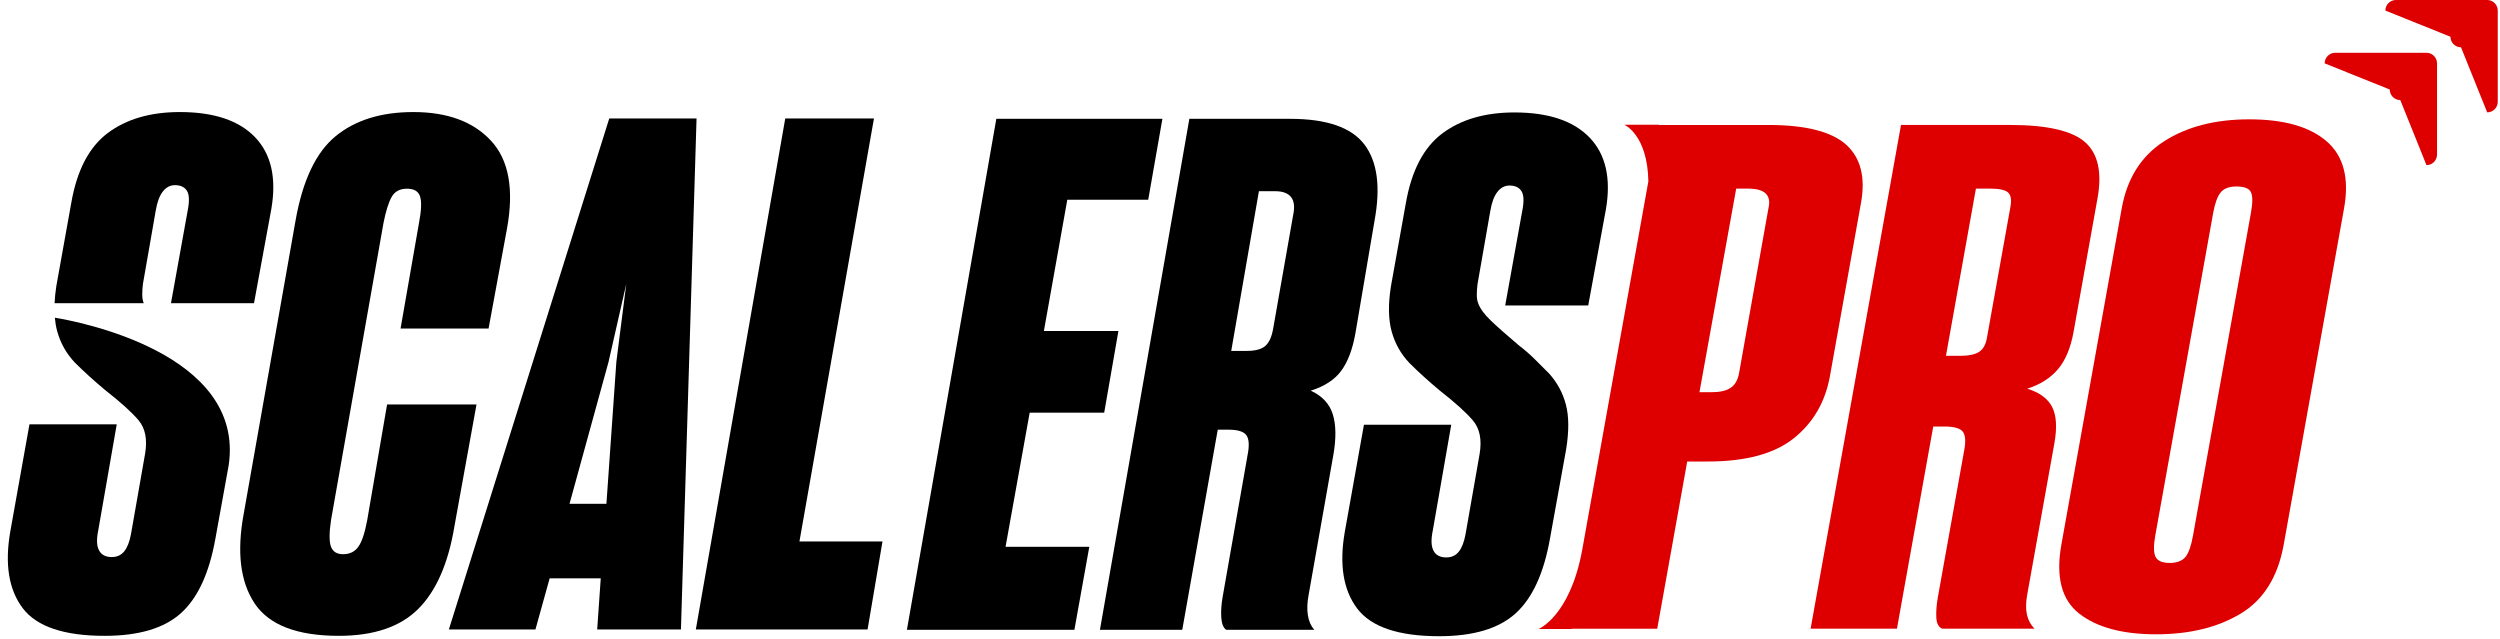
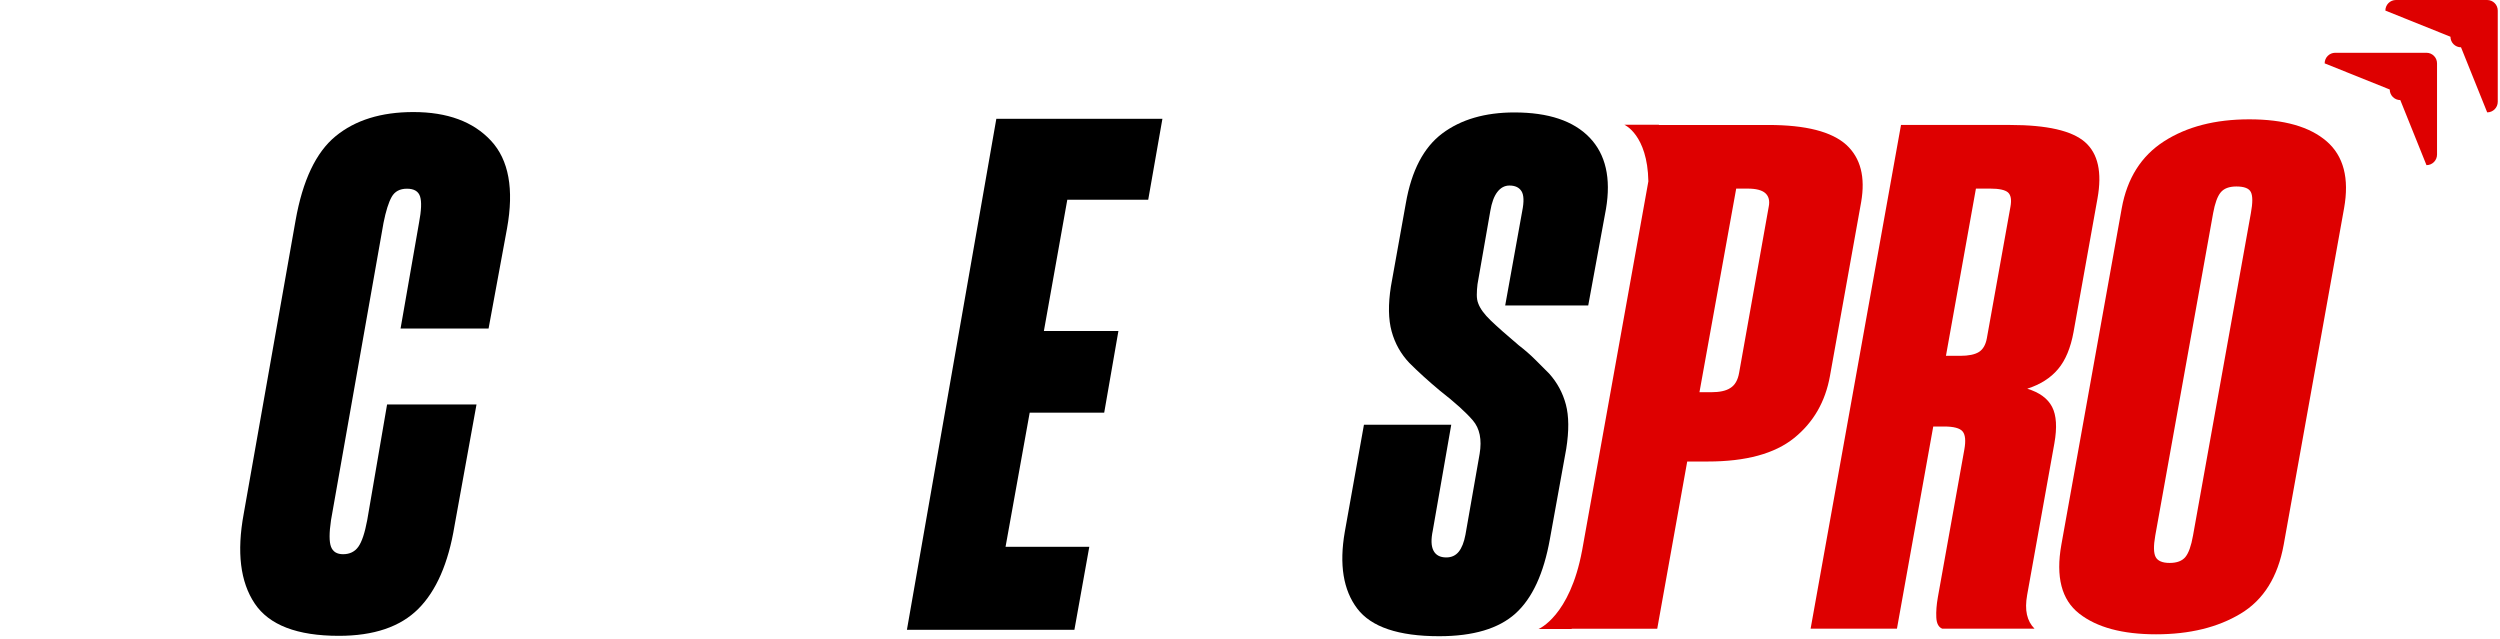
<svg xmlns="http://www.w3.org/2000/svg" width="262" height="67" viewBox="0 0 262 67" fill="none">
  <path fill-rule="evenodd" clip-rule="evenodd" d="M164.739 65.89L164.695 65.916H161.243C161.243 65.916 164.518 64.593 165.801 57.699L165.757 57.955L172.749 19.004C172.66 14.101 170.227 13.07 170.227 13.07H173.855V13.097H185.317C189.255 13.097 191.954 13.791 193.503 15.185C195.008 16.579 195.495 18.57 195.052 21.159L191.777 39.418C191.29 42.108 190.051 44.268 188.016 45.91C185.98 47.547 182.971 48.366 178.988 48.366H176.82L173.678 65.89H164.739ZM183.148 19.765H181.954L178.103 41.104H179.342C180.228 41.104 180.891 40.958 181.334 40.666C181.821 40.369 182.13 39.834 182.263 39.05L185.361 21.672C185.493 21.04 185.361 20.562 185.007 20.243C184.653 19.925 184.033 19.765 183.148 19.765Z" fill="#DE0000" />
  <path d="M208.572 19.765C209.512 19.765 210.134 19.901 210.438 20.168C210.742 20.44 210.83 20.94 210.694 21.672L208.221 35.458C208.095 36.139 207.821 36.616 207.39 36.888C206.966 37.155 206.305 37.291 205.43 37.291H203.935L207.077 19.765H208.572ZM203.748 44.698C204.745 44.698 205.388 44.868 205.677 45.209C205.965 45.549 206.029 46.185 205.862 47.116L203.088 62.587C202.951 63.371 202.893 64.075 202.925 64.716C202.956 65.346 203.17 65.737 203.548 65.885H213.217C212.824 65.493 212.558 65.005 212.426 64.421C212.294 63.836 212.305 63.149 212.443 62.366L215.299 46.457C215.595 44.794 215.515 43.523 215.06 42.643C214.605 41.764 213.739 41.128 212.456 40.736C213.83 40.294 214.904 39.612 215.684 38.682C216.466 37.757 217.003 36.457 217.307 34.8L219.818 20.792C220.312 18.056 219.874 16.087 218.504 14.889C217.134 13.692 214.516 13.096 210.65 13.096H199.225L189.752 65.885H198.8L202.604 44.698H203.748Z" fill="#DE0000" />
  <path d="M225.952 66.475C229.466 66.475 232.423 65.754 234.822 64.307C237.221 62.865 238.721 60.459 239.331 57.088L245.66 21.819C246.219 18.692 245.612 16.354 243.839 14.816C242.066 13.277 239.36 12.506 235.723 12.506C232.152 12.506 229.169 13.277 226.782 14.816C224.395 16.354 222.926 18.692 222.36 21.819L216.03 57.088C215.428 60.459 216.053 62.865 217.904 64.307C219.755 65.754 222.437 66.475 225.952 66.475ZM227.379 58.995C226.619 58.995 226.127 58.785 225.91 58.37C225.694 57.956 225.681 57.207 225.871 56.134L231.938 22.33C232.126 21.303 232.386 20.582 232.725 20.168C233.065 19.753 233.61 19.543 234.37 19.543C235.196 19.543 235.703 19.742 235.892 20.134C236.089 20.525 236.092 21.257 235.893 22.33L229.827 56.134C229.636 57.207 229.372 57.956 229.032 58.37C228.693 58.785 228.147 58.995 227.379 58.995Z" fill="#DE0000" />
  <path d="M112.597 66.006H95.044L104.415 12.453H121.82L120.333 20.932H111.853L109.399 34.692H117.209L115.721 43.245H107.912L105.382 57.303H114.159L112.597 66.006Z" fill="black" />
-   <path d="M131.934 20.039L129.033 36.775H130.67C131.562 36.775 132.206 36.601 132.604 36.254C132.999 35.908 133.273 35.312 133.422 34.469L135.504 22.643C135.702 21.75 135.64 21.093 135.319 20.672C134.995 20.251 134.437 20.039 133.645 20.039H131.934ZM127.62 45.031L123.901 66.006H115.273L124.645 12.453H135.206C139.024 12.453 141.615 13.345 142.979 15.13C144.343 16.915 144.702 19.569 144.058 23.089L142.05 34.915C141.752 36.601 141.256 37.916 140.562 38.857C139.867 39.8 138.801 40.494 137.364 40.94C138.554 41.486 139.322 42.304 139.67 43.395C140.016 44.486 140.041 45.899 139.744 47.634L137.141 62.361C136.992 63.155 136.966 63.861 137.066 64.481C137.165 65.102 137.388 65.609 137.736 66.006H128.512C128.215 65.808 128.041 65.386 127.992 64.741C127.942 64.097 127.992 63.353 128.141 62.51L130.743 47.708C130.941 46.717 130.905 46.023 130.632 45.626C130.359 45.23 129.727 45.031 128.736 45.031H127.62Z" fill="black" />
  <path d="M142.236 63.775C140.774 61.841 140.339 59.163 140.934 55.742L142.942 44.51H152.091L150.157 55.593C149.959 56.535 149.983 57.242 150.232 57.713C150.479 58.184 150.925 58.419 151.571 58.419C152.115 58.419 152.549 58.222 152.873 57.824C153.194 57.428 153.43 56.833 153.579 56.039L155.066 47.56C155.314 46.072 155.078 44.908 154.36 44.064C153.64 43.221 152.487 42.18 150.901 40.94C150.306 40.445 149.736 39.949 149.19 39.453C148.644 38.957 148.149 38.486 147.703 38.039C146.81 37.098 146.19 35.994 145.843 34.729C145.496 33.465 145.472 31.892 145.769 30.007L147.331 21.304C147.926 17.883 149.202 15.441 151.161 13.978C153.12 12.516 155.636 11.784 158.711 11.784C162.282 11.784 164.908 12.665 166.595 14.424C168.28 16.184 168.851 18.677 168.306 21.899L166.446 32.014H157.744L159.529 22.122C159.727 21.131 159.703 20.437 159.455 20.04C159.206 19.643 158.785 19.444 158.19 19.444C157.694 19.444 157.272 19.668 156.926 20.114C156.578 20.56 156.331 21.23 156.182 22.122L154.843 29.783C154.794 30.181 154.769 30.552 154.769 30.899C154.769 31.246 154.818 31.544 154.917 31.791C155.115 32.338 155.55 32.933 156.219 33.577C156.888 34.221 157.868 35.09 159.157 36.18C159.801 36.676 160.385 37.184 160.905 37.705C161.426 38.225 161.909 38.709 162.355 39.155C163.198 40.097 163.78 41.176 164.103 42.391C164.426 43.606 164.438 45.155 164.141 47.039L162.43 56.485C161.785 60.105 160.582 62.709 158.822 64.295C157.061 65.882 154.397 66.675 150.827 66.675C146.562 66.675 143.698 65.708 142.236 63.775Z" fill="black" />
  <path d="M26.695 63.25C25.183 60.995 24.798 57.858 25.542 53.841L30.972 23.123C31.715 18.909 33.116 15.958 35.174 14.272C37.231 12.586 39.946 11.743 43.319 11.743C46.889 11.743 49.603 12.747 51.463 14.755C53.323 16.763 53.88 19.826 53.136 23.941L51.203 34.428H41.979L43.914 23.346C44.161 22.057 44.198 21.14 44.025 20.594C43.851 20.049 43.393 19.776 42.649 19.776C41.905 19.776 41.371 20.062 41.05 20.631C40.727 21.202 40.442 22.107 40.194 23.346L34.69 54.511C34.492 55.849 34.492 56.779 34.69 57.3C34.888 57.821 35.31 58.081 35.955 58.081C36.649 58.081 37.182 57.821 37.554 57.3C37.926 56.779 38.235 55.849 38.484 54.511L40.566 42.387H49.938L47.633 55.106C46.988 59.024 45.722 61.924 43.839 63.808C41.955 65.693 39.177 66.635 35.508 66.635C31.144 66.635 28.206 65.507 26.695 63.25Z" fill="black" />
-   <path d="M59.685 52.8H63.553L64.594 37.925L65.635 29.743L63.776 37.925L59.685 52.8ZM62.958 60.61H57.603L56.115 65.966H47.041L63.851 12.412H72.999L71.363 65.966H62.586L62.958 60.61Z" fill="black" />
-   <path d="M72.923 65.966L82.294 12.413H91.592L83.782 56.743H92.485L90.923 65.966H72.923Z" fill="black" />
-   <path d="M5.749 33.295C5.792 33.794 5.87 34.261 5.987 34.689C6.334 35.954 6.954 37.058 7.847 37.999C8.294 38.446 8.789 38.917 9.335 39.413C9.88 39.909 10.45 40.405 11.045 40.9C12.631 42.14 13.784 43.181 14.504 44.024C15.222 44.868 15.458 46.032 15.211 47.52L13.723 55.999C13.574 56.793 13.338 57.388 13.017 57.784C12.694 58.182 12.26 58.379 11.715 58.379C11.069 58.379 10.623 58.145 10.376 57.673C10.127 57.202 10.103 56.496 10.302 55.553L12.235 44.471H3.087L1.078 55.702C0.483 59.123 0.918 61.801 2.38 63.735C3.842 65.668 6.706 66.636 10.971 66.636C14.541 66.636 17.206 65.843 18.967 64.255C20.726 62.669 21.929 60.066 22.574 56.446L23.961 48.788C25.74 36.964 8.055 33.672 5.749 33.295Z" fill="black" />
-   <path d="M26.733 14.384C25.046 12.624 22.419 11.743 18.848 11.743C15.774 11.743 13.257 12.475 11.299 13.937C9.339 15.4 8.064 17.842 7.469 21.264L5.906 29.966C5.805 30.605 5.745 31.206 5.718 31.774H15.064C15.062 31.766 15.057 31.759 15.055 31.751C14.956 31.503 14.907 31.206 14.907 30.858C14.907 30.512 14.931 30.14 14.981 29.743L16.319 22.082C16.468 21.189 16.715 20.52 17.063 20.073C17.41 19.627 17.832 19.404 18.327 19.404C18.923 19.404 19.343 19.603 19.593 19.999C19.84 20.397 19.864 21.09 19.667 22.082L17.918 31.774H26.62L28.443 21.859C28.988 18.636 28.418 16.144 26.733 14.384Z" fill="black" />
  <path fill-rule="evenodd" clip-rule="evenodd" d="M255.401 6.64C255.401 6.027 254.905 5.531 254.295 5.531H244.733C244.12 5.531 243.624 6.027 243.624 6.64L250.445 9.38C250.445 9.991 250.941 10.489 251.552 10.489L254.295 17.308C254.905 17.308 255.401 16.812 255.401 16.199V6.64Z" fill="#DE0000" />
  <path fill-rule="evenodd" clip-rule="evenodd" d="M261.764 1.109C261.764 0.496 261.268 0 260.658 0H251.096C250.483 0 249.987 0.496 249.987 1.109L256.808 3.85C256.808 4.46 257.304 4.958 257.915 4.958L260.658 11.777C261.268 11.777 261.764 11.281 261.764 10.669V1.109Z" fill="#DE0000" />
</svg>